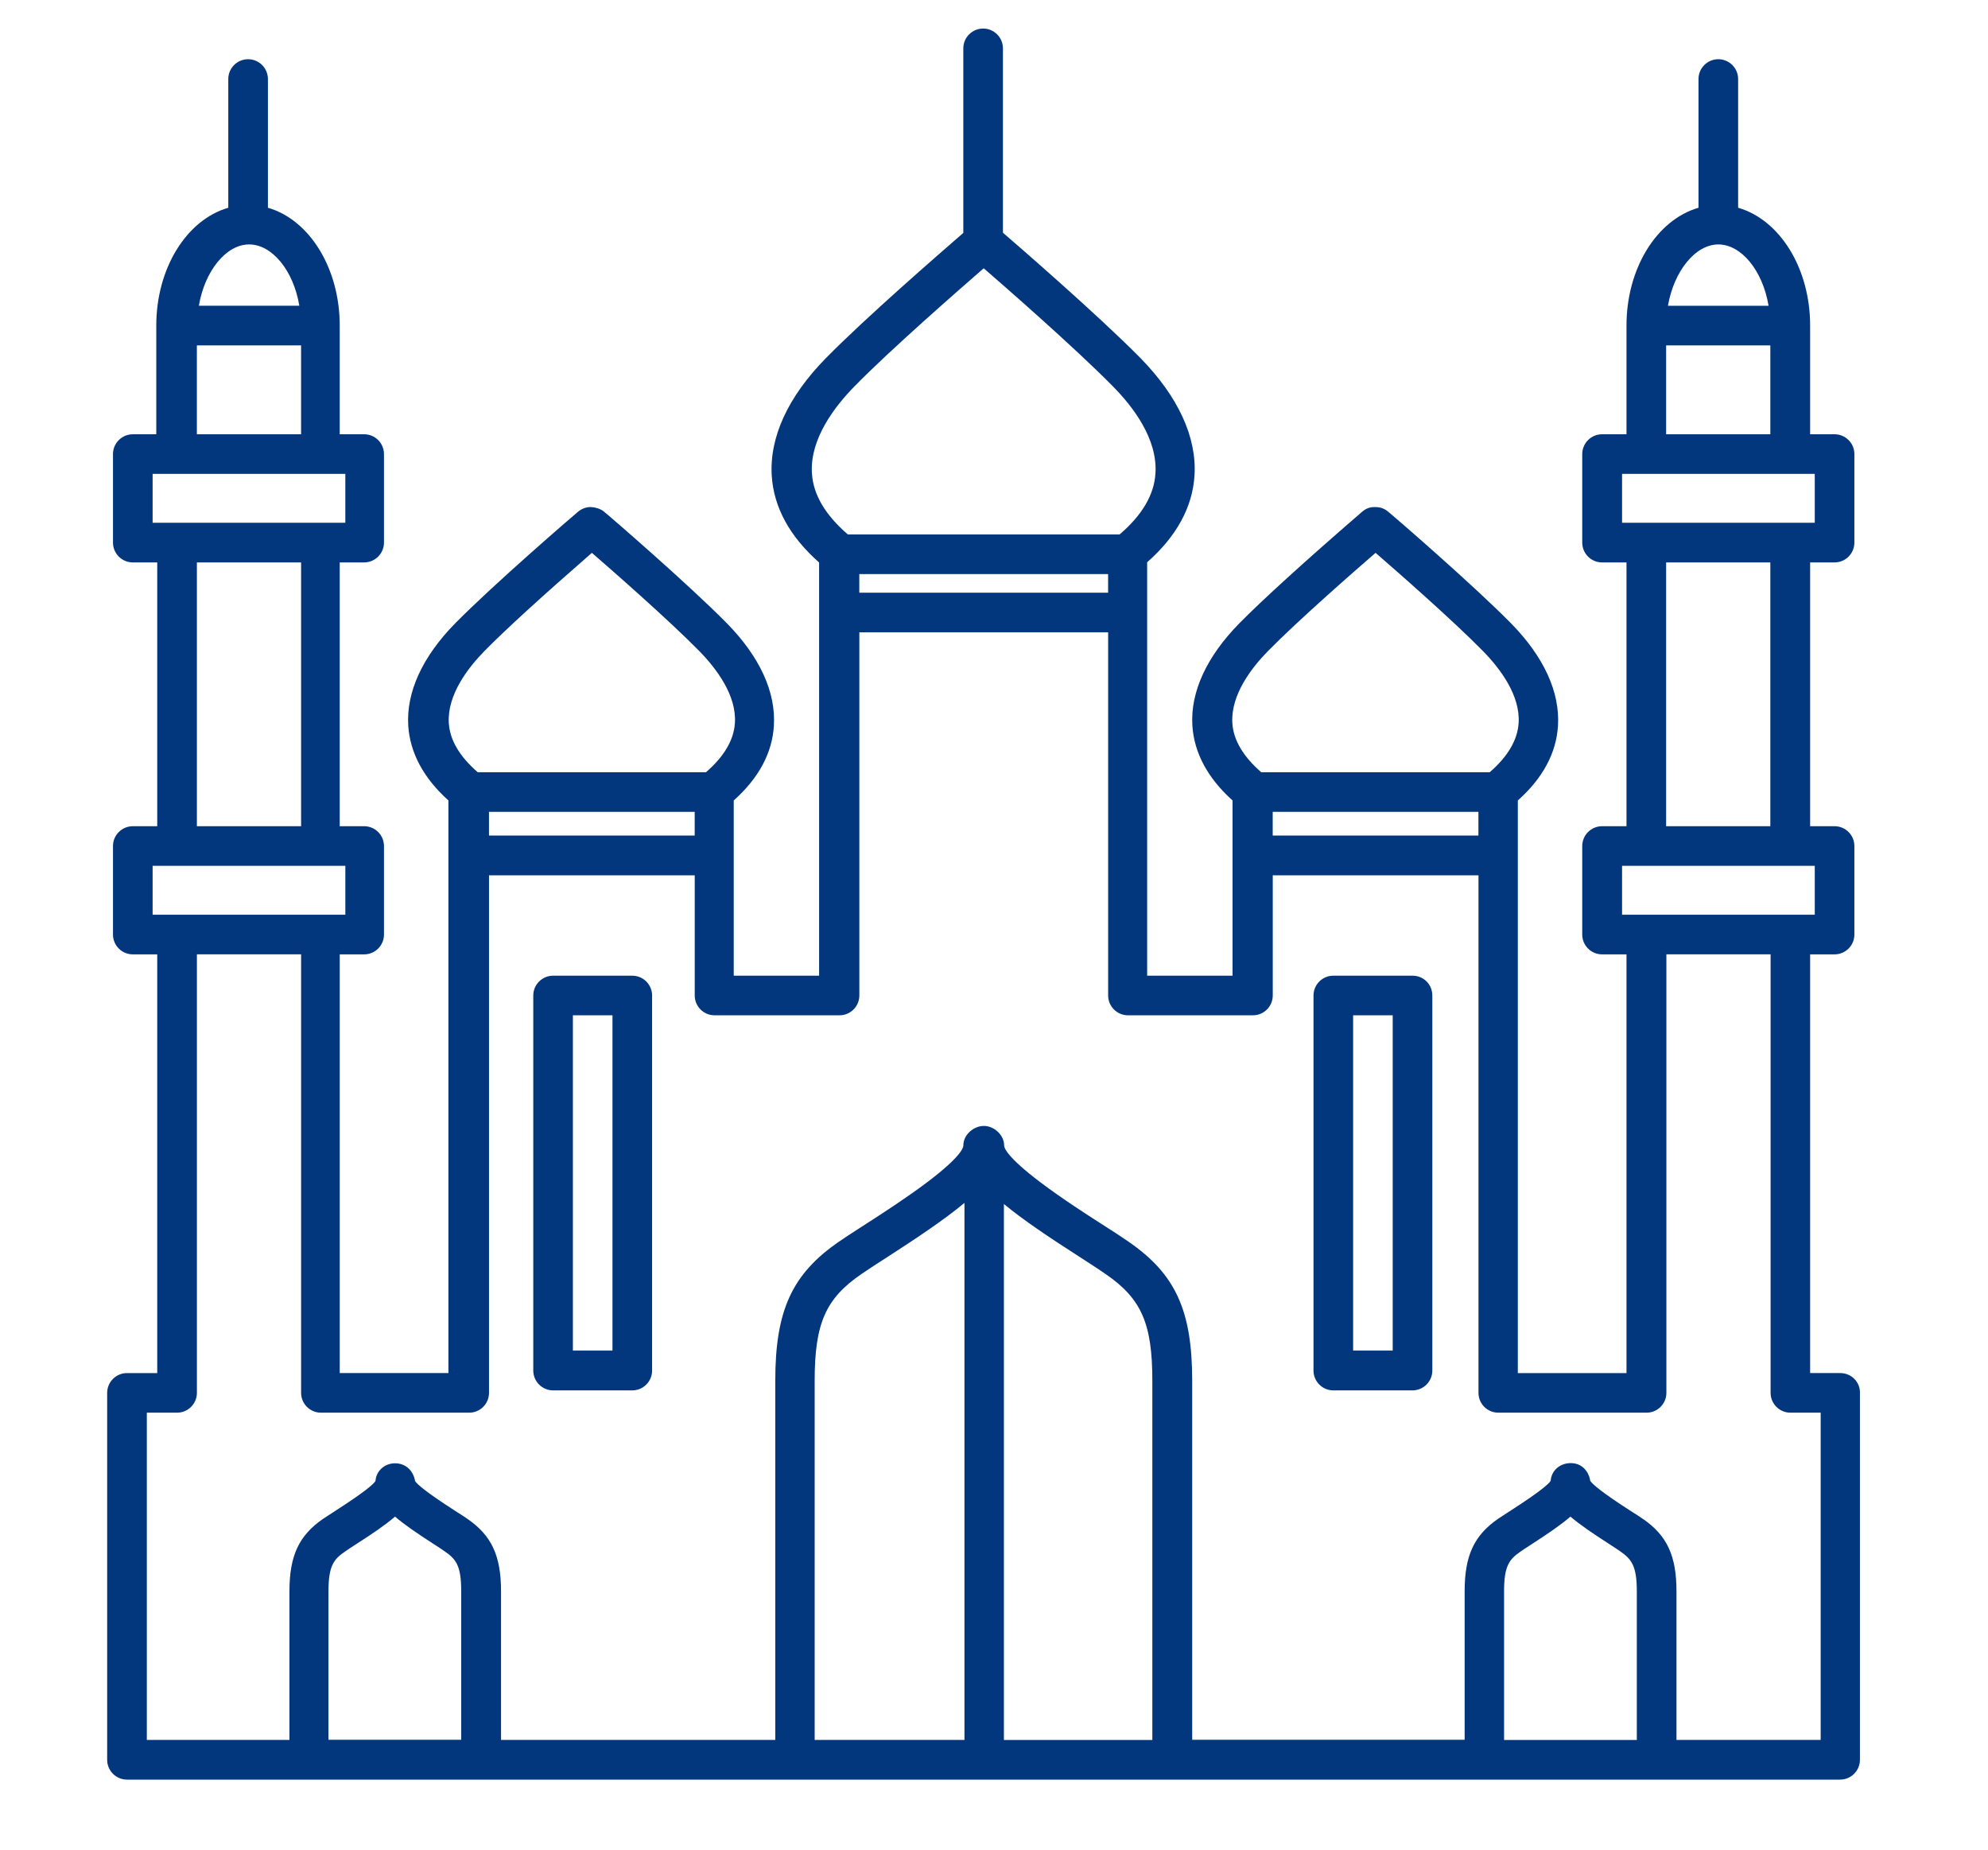
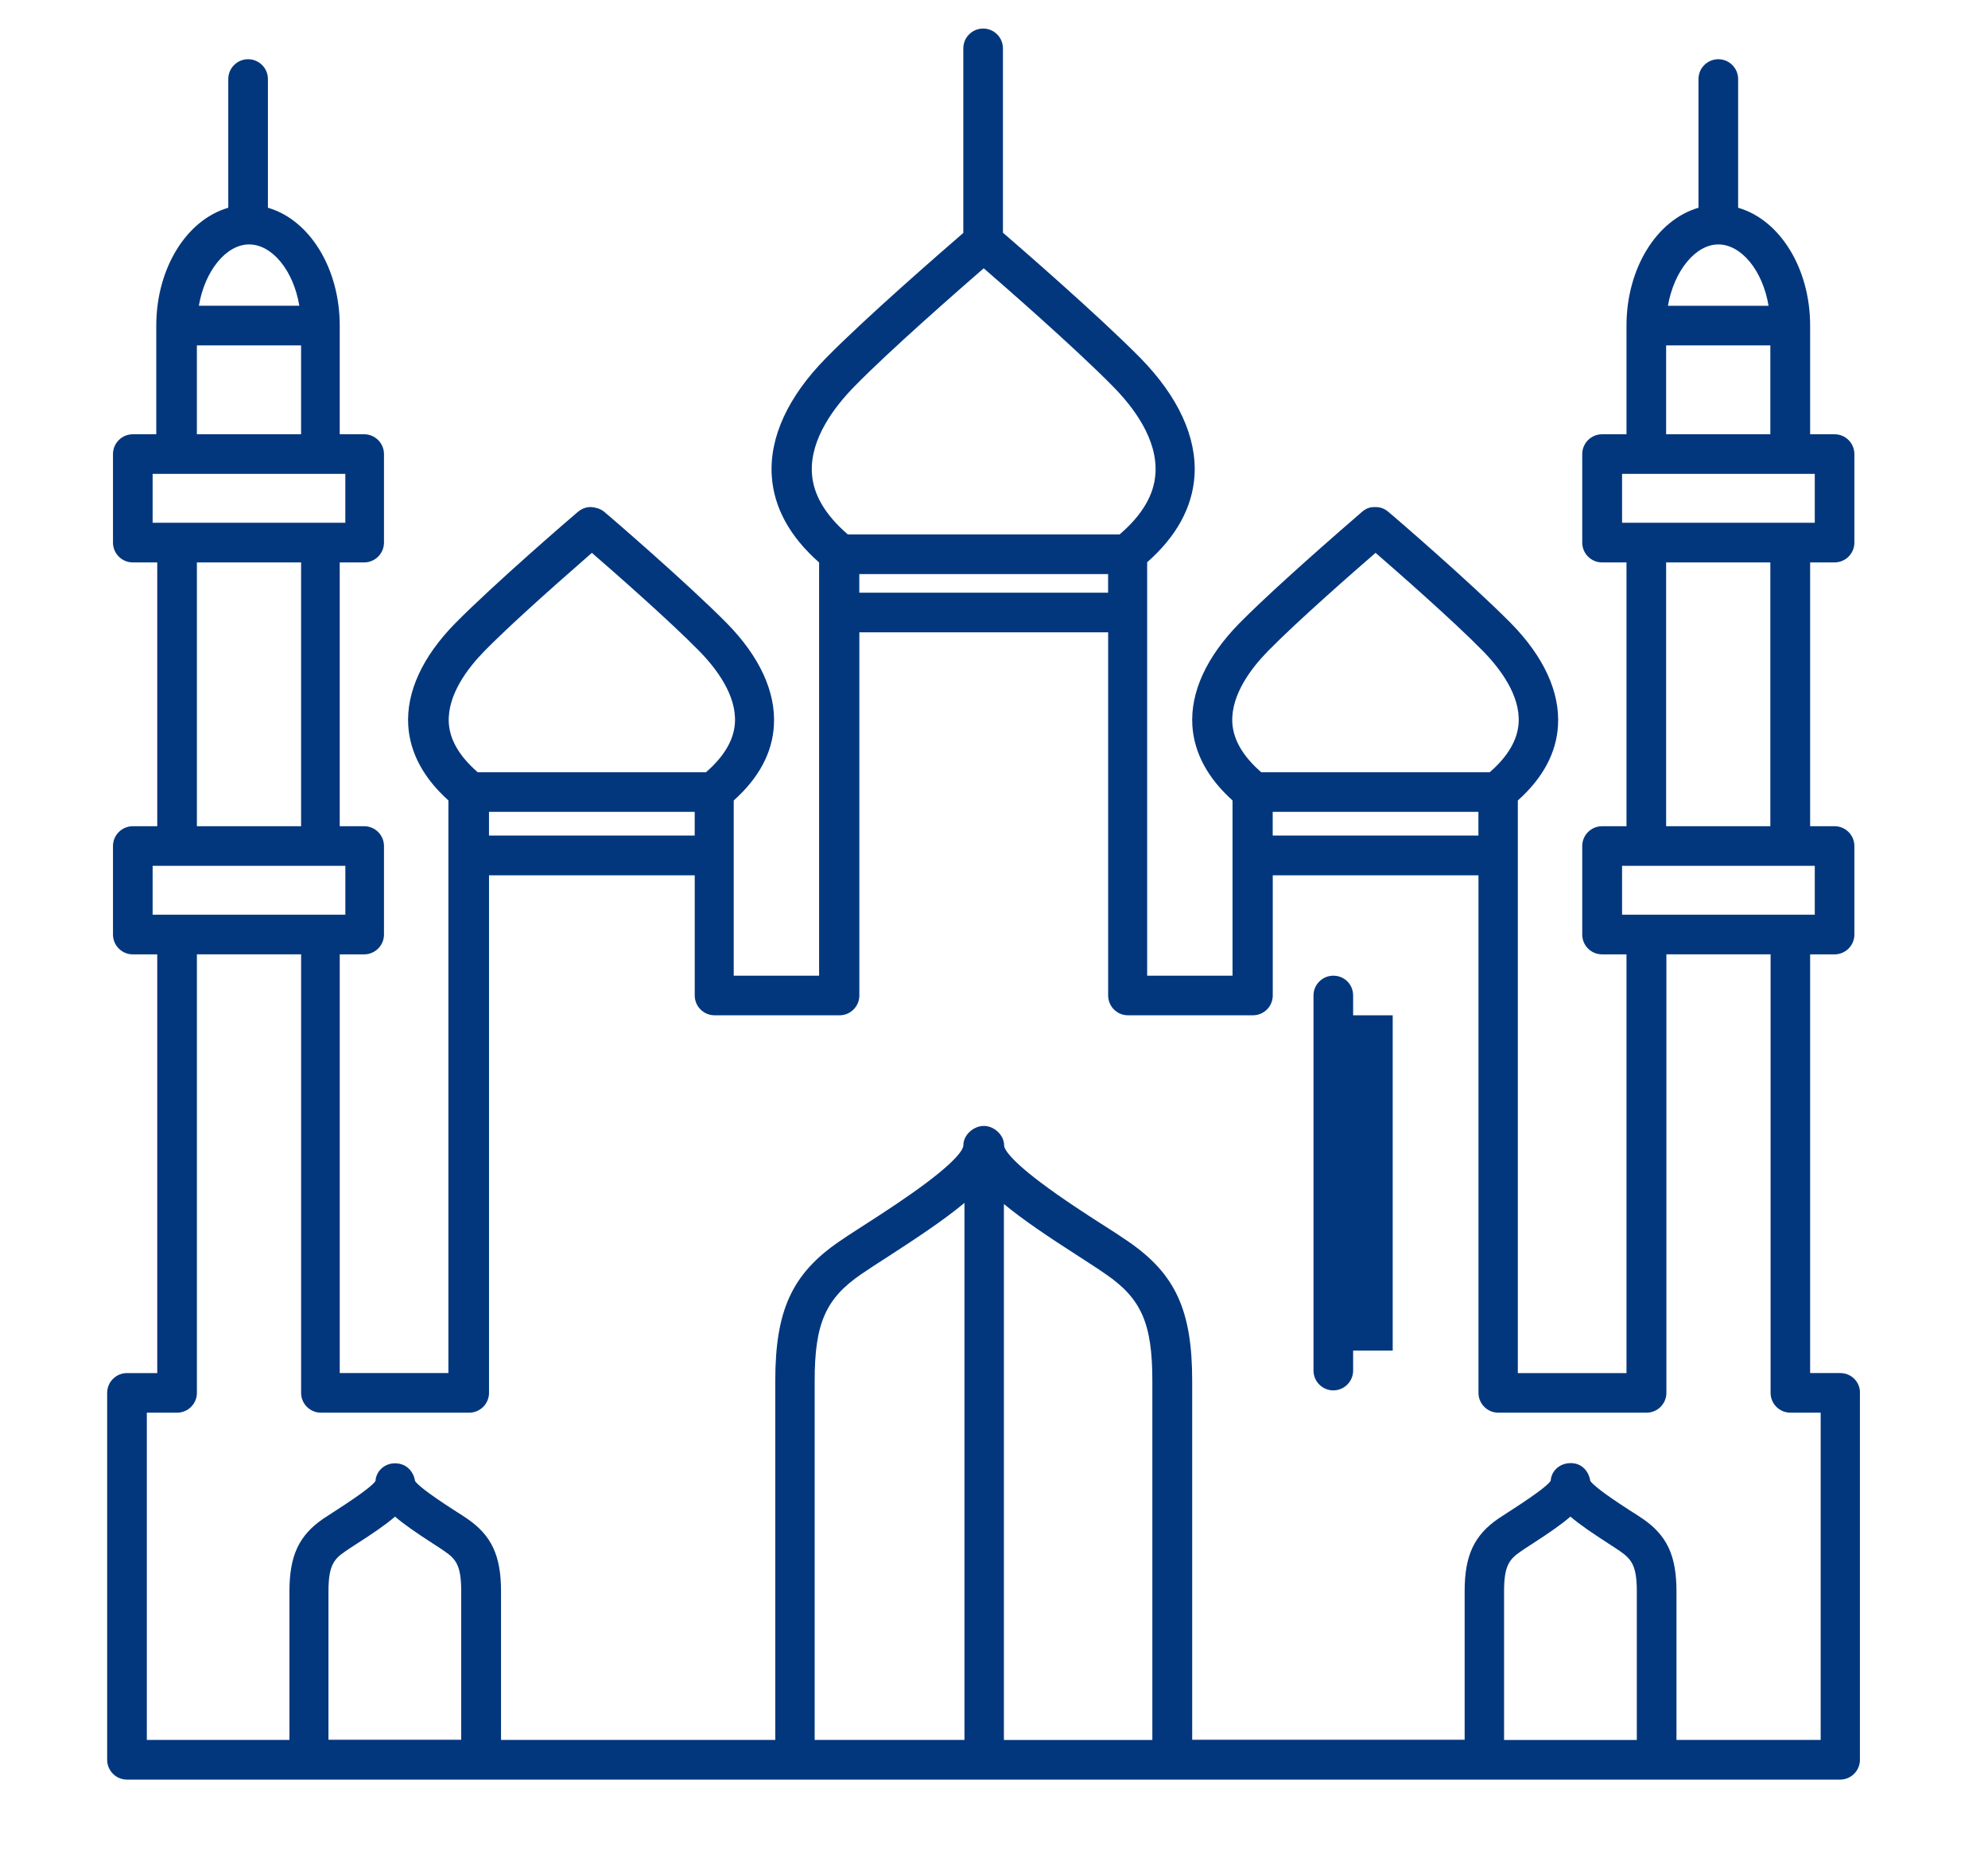
<svg xmlns="http://www.w3.org/2000/svg" id="Ebene_3" data-name="Ebene 3" viewBox="0 0 1514.04 1408.64">
  <defs>
    <style>      .cls-1 {        fill: #03377d;      }    </style>
  </defs>
  <path class="cls-1" d="M1416.52,1060.69c.1-4.02-1.39-7.8-4.19-10.67-2.79-2.86-6.69-4.5-10.7-4.51h-23.05v-318.82h18.61c8.32,0,15.09-6.77,15.09-15.09v-67.4c0-8.32-6.77-15.09-15.09-15.09h-18.61v-200.86h18.61c8.32,0,15.09-6.77,15.09-15.09v-67.4c0-8.32-6.77-15.09-15.09-15.09h-18.61v-82.77c0-43.38-22.88-80.47-54.84-89.71V60.18c0-8.32-6.77-15.09-15.09-15.09s-15.09,6.77-15.09,15.09v98.01c-31.96,9.25-54.84,46.33-54.84,89.71v82.77h-18.61c-8.32,0-15.09,6.77-15.09,15.09v67.4c0,8.32,6.77,15.09,15.09,15.09h18.61v200.86h-18.61c-8.32,0-15.09,6.77-15.09,15.09v67.4c0,8.32,6.77,15.09,15.09,15.09h18.61v318.82h-82.76v-436.01c19.08-17.04,29.37-36.21,30.59-57,1.55-25.55-10.81-52.46-35.73-77.84-29.42-29.85-89.65-81.88-93.73-85.13-4.05-3.42-8.06-3.42-9.77-3.42h-.25c-2.06,0-5.51-.02-9.64,3.51-.23.2-.96.83-2.12,1.84-41.39,35.77-73.88,65.32-91.5,83.2-24.92,25.39-37.28,52.3-35.72,77.86,1.36,20.77,11.65,39.93,30.59,56.97v133.44h-65.02v-314.79c22.41-19.76,34.54-41.96,36.06-66.02,1.84-29.16-12.4-60.12-41.2-89.53-32.38-32.85-94.33-86.46-104.69-95.4V36.83c0-8.32-6.77-15.09-15.09-15.09s-15.09,6.77-15.09,15.09v140.52l-.23.2c-18.37,15.94-74.28,64.45-104.46,95.19-28.8,29.26-43.05,60.22-41.2,89.53,1.51,24.03,13.64,46.24,36.06,66.02v314.64h-65.02v-133.43c19.08-17.04,29.38-36.21,30.59-57,1.55-25.55-10.81-52.46-35.73-77.84-29.48-29.91-89.89-82.09-93.76-85.15-2.74-2.25-6.71-3.23-9.53-3.39-3.46-.19-6.89.97-9.94,3.36l-.09.07c-4.67,3.89-64.38,55.36-93.71,85.11-24.92,25.39-37.28,52.3-35.72,77.86,1.36,20.77,11.65,39.93,30.59,56.97v436.02h-82.76v-318.82s18.6,0,18.6,0c8.32,0,15.09-6.77,15.09-15.09v-67.4c0-8.32-6.77-15.09-15.09-15.09h-18.61v-200.86h18.61c8.32,0,15.09-6.77,15.09-15.09v-67.4c0-8.32-6.77-15.09-15.09-15.09h-18.61v-82.77c0-43.4-22.81-80.48-54.69-89.71V60.18c0-8.32-6.77-15.09-15.09-15.09s-15.09,6.77-15.09,15.09v98.01c-31.96,9.25-54.84,46.33-54.84,89.71v82.77h-17.88c-8.32,0-15.09,6.77-15.09,15.09v67.4c0,8.32,6.77,15.09,15.09,15.09h18.61v200.86h-18.61c-8.32,0-15.09,6.77-15.09,15.09v67.4c0,8.32,6.77,15.09,15.09,15.09h18.61v318.82h-23.05c-8.32,0-15.09,6.77-15.09,15.09v279.37c0,8.32,6.77,15.09,15.09,15.09h1304.71c8.32,0,15.09-6.77,15.09-15.09v-279.27ZM151.45,232.81c4.5-26.52,20.76-46.69,38.26-46.69s33.78,19.78,38.26,46.69h-76.52ZM149.94,330.67v-67.68h79.36v67.68h-79.36ZM1270.28,232.82c4.63-26.52,20.93-46.69,38.38-46.69s33.78,19.78,38.26,46.69h-76.64ZM1348.27,262.99v67.68h-79.36v-67.68h79.36ZM116.24,398.07v-37.23h146.76v37.23H116.24ZM229.31,428.24v200.86h-79.36s0-200.86,0-200.86h79.36ZM263.01,659.28v37.23H116.24v-37.23h146.76ZM1251.13,1156.52c-2.07-1.49-4.53-3.05-7.14-4.71-.91-.57-1.84-1.17-2.79-1.77-21.53-13.86-28.35-19.88-30.08-22.47-1.04-6.87-6.13-13.76-15.35-13.49-8.1.2-14.29,5.92-14.8,13.48-1.53,2.44-8.19,8.31-29.89,22.28l-.08.05c-3.8,2.44-7.2,4.65-9.86,6.43-18.48,12.69-25.68,28.16-25.68,55.18v113.22h-207.5s0-273.3,0-273.3c0-53.59-12.71-81.34-48.58-106.02-5.66-3.92-12.77-8.57-21.11-13.83-9.51-6.09-29.3-18.77-45.92-31.33-25.63-19.36-27.62-26.31-27.62-27.98,0-3.76-1.64-7.43-4.61-10.32-3.06-2.98-7.15-4.68-10.97-4.61-7.32.03-15.48,6.41-15.48,14.94,0,1.67-1.97,8.61-27.29,27.74-15.74,11.9-34.5,23.99-45.71,31.21l-.56.36c-1.88,1.22-3.72,2.4-5.51,3.56-5.72,3.69-11.12,7.17-15.57,10.25-35.87,24.68-48.59,52.43-48.59,106.02v273.45h-208.86s0-113.21,0-113.21c0-27.02-7.2-42.49-25.61-55.13-2.06-1.49-4.52-3.04-7.12-4.69-.92-.58-1.86-1.18-2.81-1.79-21.53-13.87-28.27-19.79-29.93-22.31-1.02-6.67-6.08-13.51-15.25-13.51-8.02,0-14.38,5.84-14.9,13.48-1.53,2.44-8.18,8.3-29.88,22.27l-.09.06c-3.82,2.45-7.21,4.66-9.87,6.43-18.48,12.69-25.68,28.16-25.68,55.18v113.22h-108.62s0-249.19,0-249.19h23.05c8.32,0,15.09-6.77,15.09-15.09v-333.9s79.36,0,79.36,0v333.9c0,8.32,6.77,15.09,15.09,15.09h112.93c8.32,0,15.09-6.77,15.09-15.09v-394.07h156.67v91.49c0,8.32,6.77,15.09,15.09,15.09h95.19c8.32,0,15.09-6.77,15.09-15.09v-276.55h189.48v276.55c0,8.32,6.77,15.09,15.09,15.09h95.19c8.32,0,15.09-6.77,15.09-15.09v-91.49h156.67v394.07c0,8.32,6.77,15.09,15.09,15.09h112.93c8.32,0,15.09-6.77,15.09-15.09v-333.9h79.36v333.9c0,8.32,6.77,15.09,15.09,15.09h23.05v249.2h-109.82v-113.22c0-27.02-7.2-42.49-25.61-55.13ZM1145.48,1211.65c0-19.47,4.04-24.37,12.65-30.29,1.9-1.34,4.3-2.9,6.83-4.54l2.2-1.43c12.39-8.03,21.77-14.44,28.87-20.59,7.5,6.46,17.56,13.12,28.85,20.44l2.15,1.4c2.56,1.66,4.98,3.23,6.91,4.59,8.59,6.02,12.64,10.99,12.64,30.42v113.22h-101.09v-113.22ZM821.78,956.77c2.21,1.45,4.38,2.85,6.47,4.2,5.07,3.28,9.86,6.37,13.85,9.21,27.21,18.66,35.51,37.65,35.51,81.25v273.45s-113.05,0-113.05,0v-408.09c14.45,11.95,33.58,24.83,57.22,39.99ZM620.44,1051.42c0-43.6,8.3-62.59,35.51-81.25,5.69-3.9,12.92-8.56,20.46-13.4,21.67-14.03,42.42-27.75,58.12-40.84v408.93s-114.09,0-114.09,0v-273.45ZM250.17,1211.65c0-19.47,4.04-24.37,12.65-30.29,1.9-1.34,4.3-2.9,6.83-4.54l2.18-1.42c12.04-7.71,21.73-14.28,29.03-20.6,6.93,6,16.03,12.22,28.77,20.47,3.25,2.04,6.36,4.09,9.02,5.97,8.57,5.88,12.6,10.78,12.6,30.25v113.22h-101.09v-113.07ZM645.71,406.94c-17.21-14.8-26.4-30.43-27.34-46.49l-.07-1.13c-1.08-25.38,17.07-49.47,32.63-65.3,26.81-27.38,78.04-72.14,98.25-89.74,13.92,12.06,68.95,59.99,98.25,89.76,15.78,15.93,34.24,40.37,32.55,66.42-.95,16.2-10.14,31.84-27.32,46.49h-206.95ZM1125.95,618.19v18.02h-156.67v-18.02h156.67ZM1134.54,588.02h-173.98c-13.83-12-21.24-24.61-22.02-37.48l-.04-.68c-.88-20.87,14.23-40.9,27.13-54.08,22.73-23.16,65.68-60.7,81.99-74.82,13.88,12.02,58.18,50.71,81.84,74.82,13.12,13.41,28.47,33.79,27.1,54.76-.79,12.88-8.2,25.49-22.03,37.48ZM654.44,451.29v-14.17h189.48v14.17h-189.48ZM372.41,636.2v-18.01h156.67v18.02h-156.67ZM537.66,588.01h-173.83c-13.84-12-21.25-24.61-22.02-37.48l-.03-.56c-.94-20.91,14.2-40.99,27.13-54.2,15.55-15.85,43.08-41.01,81.86-74.81,13.88,12.03,58.17,50.7,81.83,74.81,13.12,13.41,28.47,33.79,27.1,54.76-.79,12.88-8.2,25.49-22.03,37.48ZM1235.35,398.07v-37.23h146.76v37.23h-146.76ZM1348.27,428.25v200.86h-79.36v-200.86h79.36ZM1382.11,659.28v37.23h-146.76v-37.23h146.76Z" />
-   <path class="cls-1" d="M481.54,742.93h-60.31c-8.32,0-15.09,6.77-15.09,15.09v285.58c0,8.32,6.77,15.09,15.09,15.09h60.31c8.32,0,15.09-6.77,15.09-15.09v-285.58c0-8.32-6.77-15.09-15.09-15.09ZM466.45,773.1v255.26h-30.14v-255.26h30.14Z" />
-   <path class="cls-1" d="M1075.75,742.93h-60.31c-8.32,0-15.09,6.77-15.09,15.09v285.58c0,8.32,6.77,15.09,15.09,15.09h60.31c8.32,0,15.09-6.77,15.09-15.09v-285.58c0-8.46-6.63-15.09-15.09-15.09ZM1060.67,773.1v255.26h-30.14v-255.26h30.14Z" />
+   <path class="cls-1" d="M1075.75,742.93h-60.31c-8.32,0-15.09,6.77-15.09,15.09v285.58c0,8.32,6.77,15.09,15.09,15.09c8.32,0,15.09-6.77,15.09-15.09v-285.58c0-8.46-6.63-15.09-15.09-15.09ZM1060.67,773.1v255.26h-30.14v-255.26h30.14Z" />
</svg>